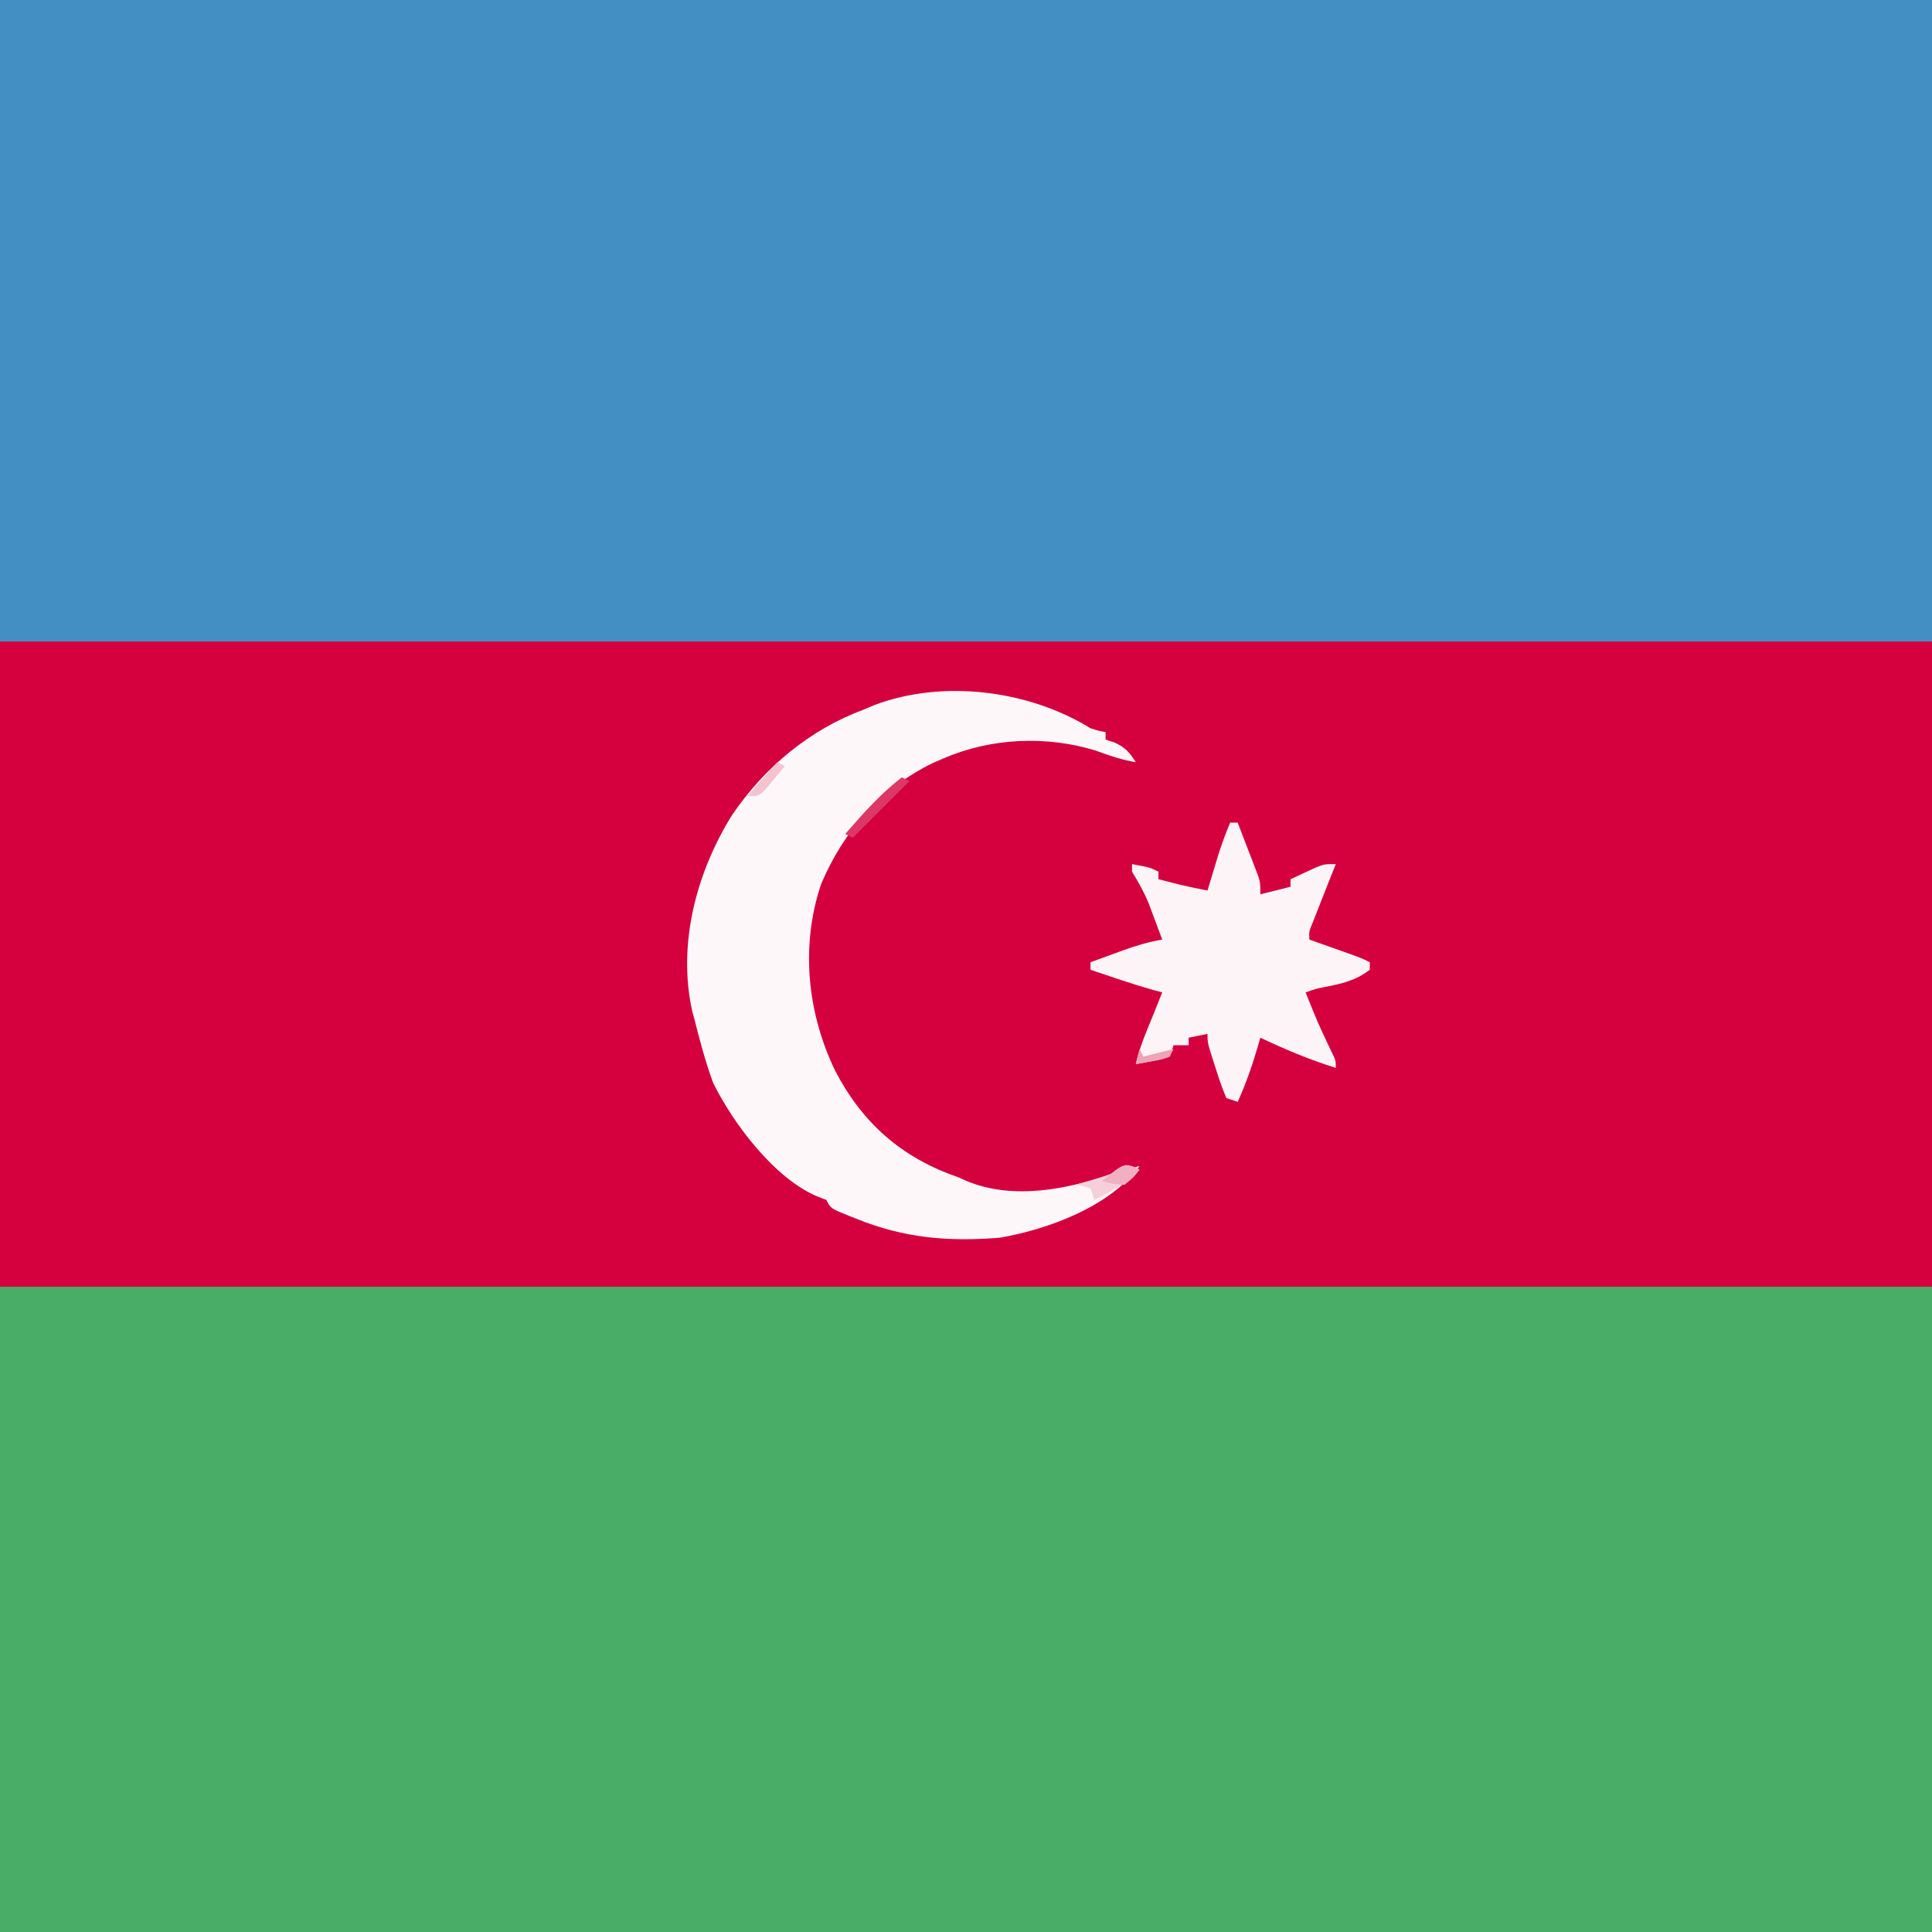
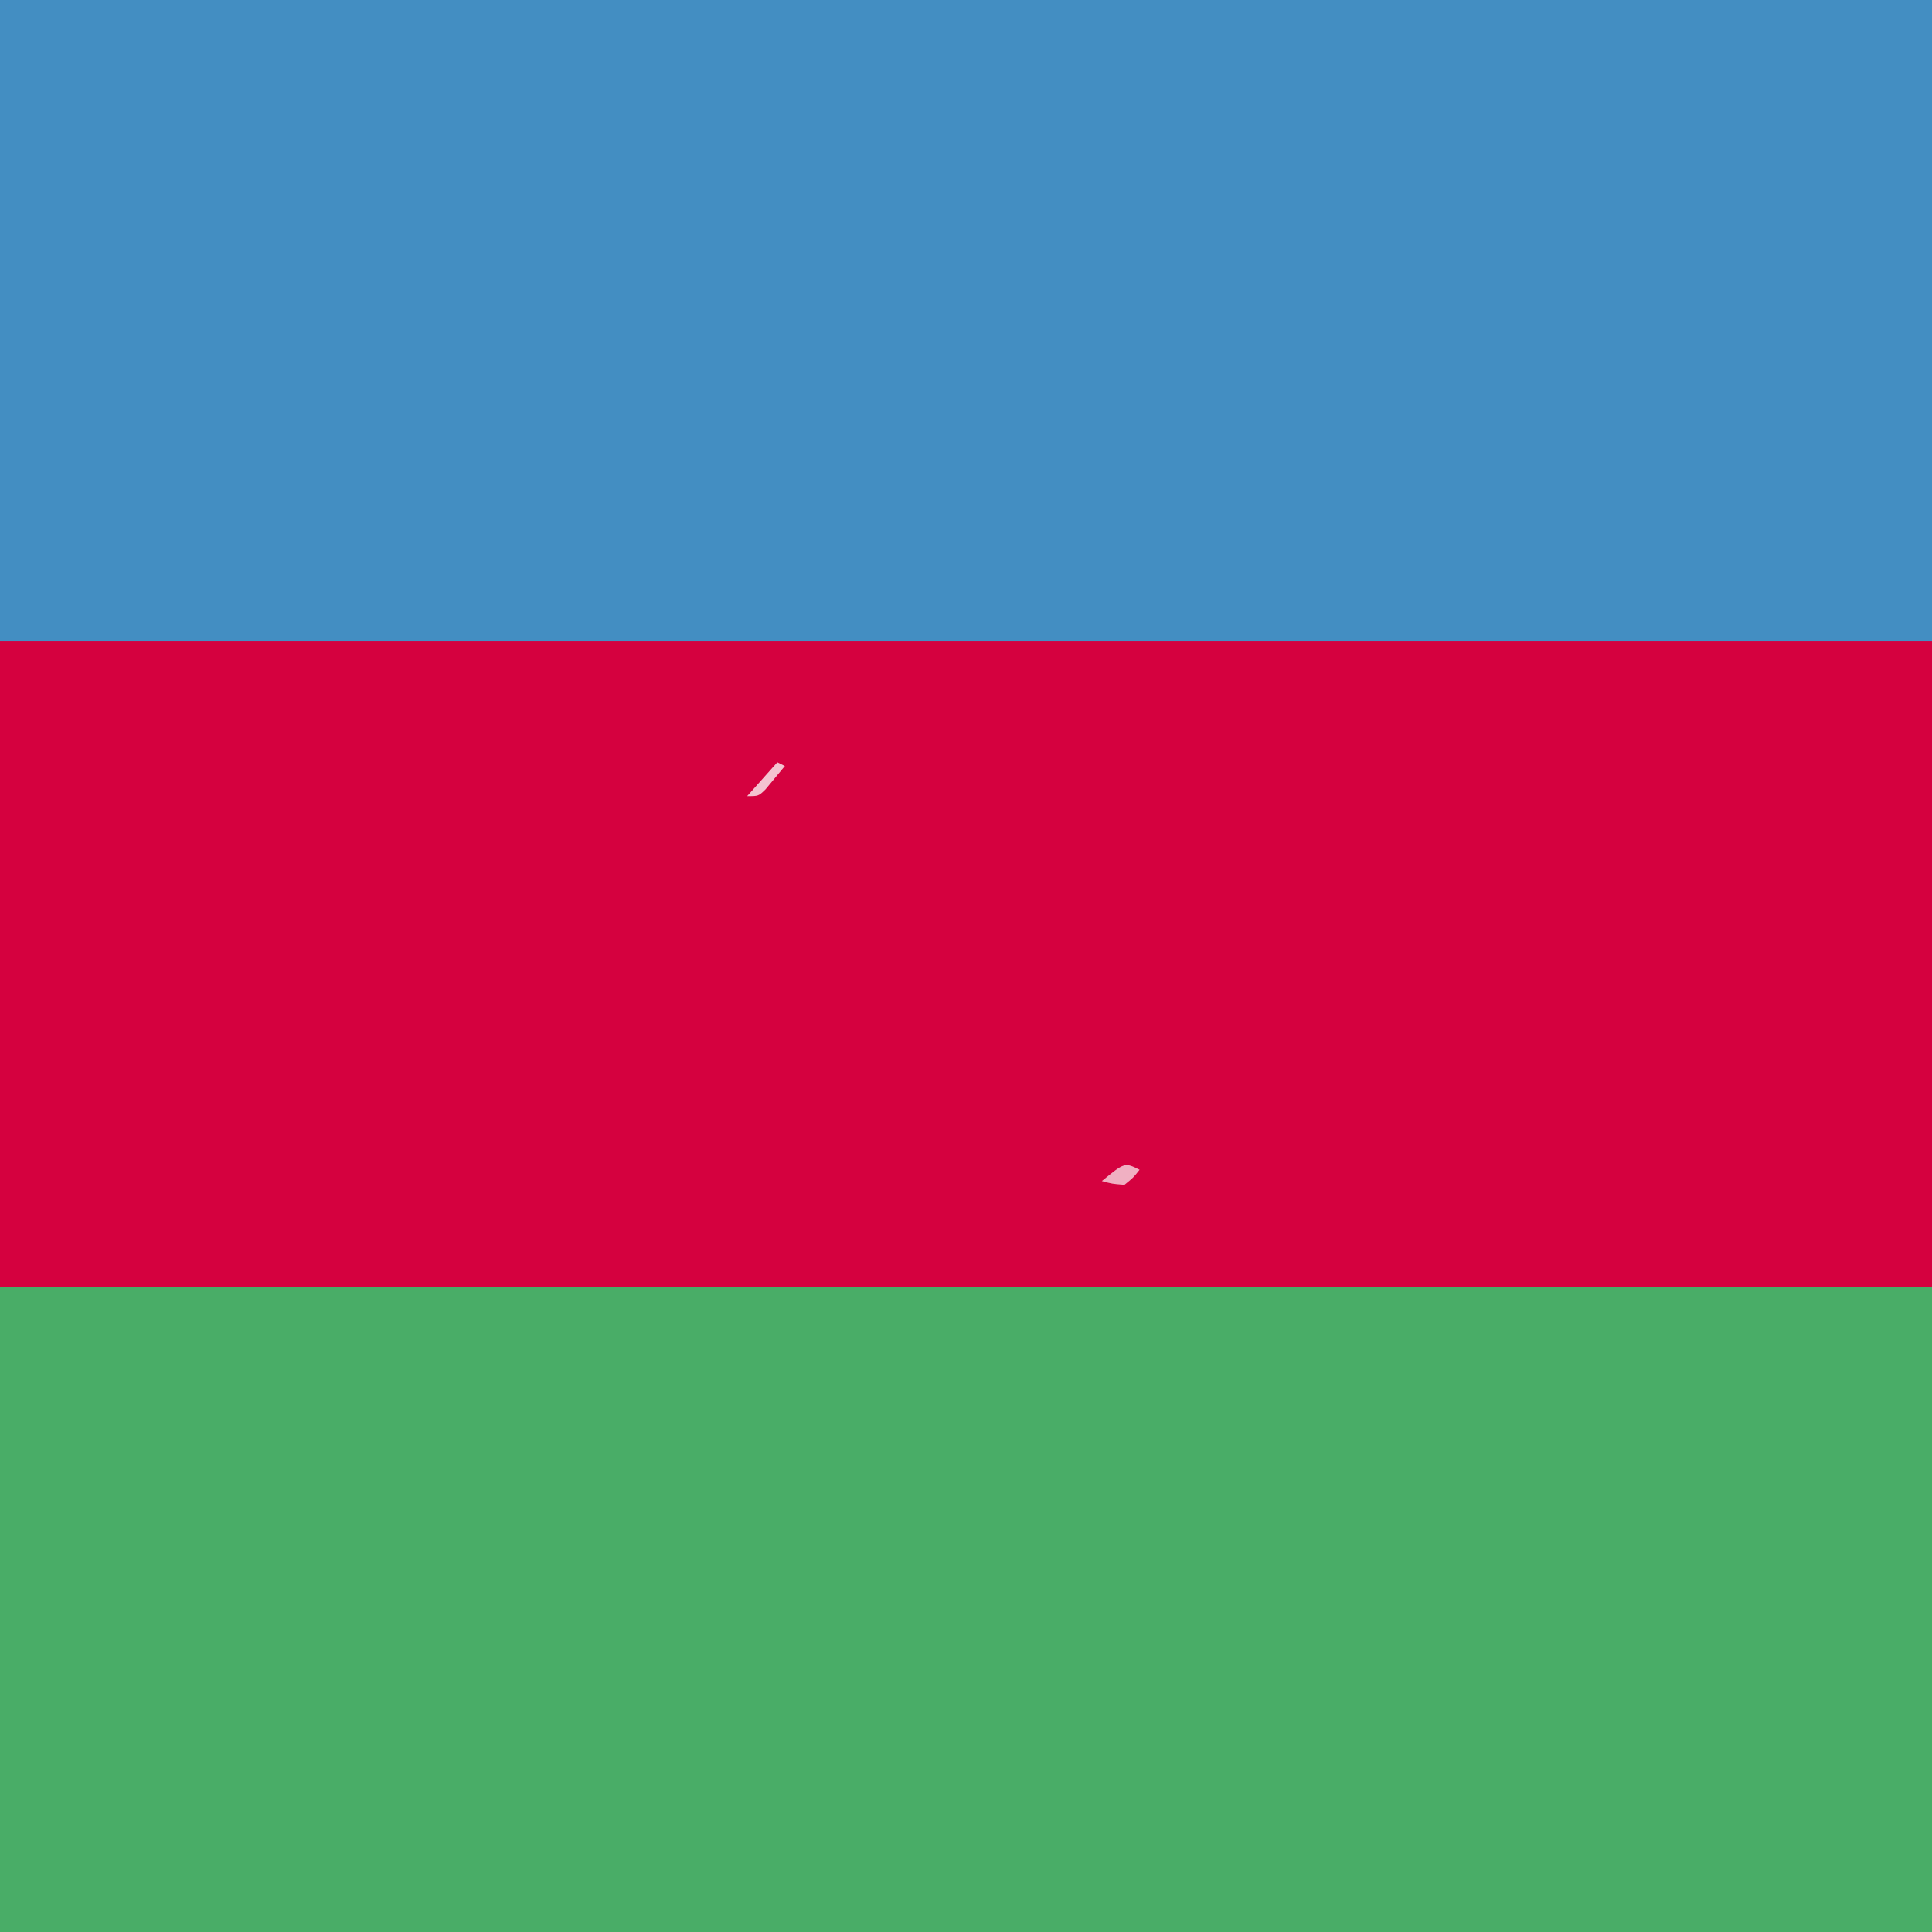
<svg xmlns="http://www.w3.org/2000/svg" width="512" height="512">
  <rect width="100%" height="100%" fill="#333333" stroke="none" />
  <path d="M0 0 C168.96 0 337.92 0 512 0 C512 168.96 512 337.92 512 512 C343.04 512 174.08 512 0 512 C0 343.04 0 174.08 0 0 Z " fill="#D5013F" transform="translate(0,0)" />
  <path d="M0 0 C168.96 0 337.92 0 512 0 C512 56.43 512 112.86 512 171 C343.04 171 174.08 171 0 171 C0 114.57 0 58.14 0 0 Z " fill="#49AD67" transform="translate(0,341)" />
  <path d="M0 0 C168.96 0 337.92 0 512 0 C512 56.1 512 112.2 512 170 C343.04 170 174.08 170 0 170 C0 113.9 0 57.8 0 0 Z " fill="#438EC2" transform="translate(0,0)" />
-   <path d="M0 0 C2.191 0.696 2.191 0.696 4 1 C4 1.66 4 2.32 4 3 C4.763 3.248 5.526 3.495 6.312 3.75 C9.236 5.11 10.3 6.316 12 9 C8.273 8.357 4.976 7.252 1.438 5.938 C-11.681 1.872 -26.407 2.542 -39 8 C-39.928 8.401 -40.856 8.802 -41.812 9.215 C-55.629 15.986 -65.398 27.175 -71.375 41.234 C-76.886 57.538 -75.098 75.302 -67.719 90.668 C-60.467 104.651 -49.978 113.884 -35 119 C-34.343 119.298 -33.685 119.596 -33.008 119.902 C-20.604 125.139 -6.189 122.19 6 118 C8.327 117.308 10.662 116.653 13 116 C5.163 126.712 -11.126 132.777 -24 135 C-37.509 136.117 -49.422 135.115 -62 130 C-62.646 129.747 -63.292 129.494 -63.958 129.233 C-68.877 127.246 -68.877 127.246 -70 125 C-70.746 124.713 -71.493 124.425 -72.262 124.129 C-83.667 119.427 -94.655 104.808 -100 94 C-102.053 88.448 -103.544 82.732 -105 77 C-105.18 76.357 -105.361 75.713 -105.546 75.05 C-109.506 57.152 -104.455 38.218 -95 23 C-86.364 10.314 -74.43 0.353 -60 -5 C-59.076 -5.391 -58.151 -5.781 -57.199 -6.184 C-39.023 -12.997 -16.357 -10.103 0 0 Z " fill="#FDF7F9" transform="translate(289,193)" />
-   <path d="M0 0 C0.66 0 1.32 0 2 0 C3.006 2.602 4.005 5.206 5 7.812 C5.429 8.919 5.429 8.919 5.867 10.049 C6.138 10.761 6.409 11.473 6.688 12.207 C6.939 12.862 7.19 13.516 7.449 14.191 C8 16 8 16 8 19 C10.64 18.34 13.28 17.68 16 17 C16 16.34 16 15.68 16 15 C17.434 14.326 18.873 13.661 20.312 13 C21.513 12.443 21.513 12.443 22.738 11.875 C25 11 25 11 28 11 C27.724 11.687 27.448 12.374 27.164 13.082 C25.889 16.279 24.626 19.481 23.375 22.688 C22.706 24.395 22.706 24.395 22.023 26.137 C20.888 28.807 20.888 28.807 21 31 C22.481 31.524 22.481 31.524 23.992 32.059 C25.286 32.518 26.581 32.978 27.875 33.438 C28.526 33.668 29.177 33.898 29.848 34.135 C34.773 35.887 34.773 35.887 37 37 C37 37.66 37 38.32 37 39 C33.312 41.855 29.562 42.7 25.086 43.57 C22.821 43.994 22.821 43.994 20 45 C23.171 52.919 23.171 52.919 26.812 60.625 C28 63 28 63 28 65 C21.06 62.838 14.569 60.106 8 57 C7.818 57.641 7.636 58.281 7.449 58.941 C5.937 64.144 4.25 69.071 2 74 C1.01 73.67 0.02 73.34 -1 73 C-2.045 70.506 -2.901 68.136 -3.688 65.562 C-3.912 64.868 -4.137 64.174 -4.369 63.459 C-6 58.338 -6 58.338 -6 56 C-8.475 56.495 -8.475 56.495 -11 57 C-11 57.66 -11 58.32 -11 59 C-12.32 59 -13.64 59 -15 59 C-15.33 59.99 -15.66 60.98 -16 62 C-18.066 62.73 -18.066 62.73 -20.562 63.188 C-21.389 63.346 -22.215 63.505 -23.066 63.668 C-23.704 63.778 -24.343 63.887 -25 64 C-24.301 60.879 -23.271 58.022 -22.062 55.062 C-21.723 54.228 -21.384 53.394 -21.035 52.535 C-20.694 51.699 -20.352 50.862 -20 50 C-19.332 48.334 -18.665 46.667 -18 45 C-18.907 44.752 -19.815 44.505 -20.75 44.25 C-26.227 42.692 -31.607 40.824 -37 39 C-37 38.34 -37 37.68 -37 37 C-34.772 36.183 -32.543 35.371 -30.312 34.562 C-29.687 34.332 -29.061 34.102 -28.416 33.865 C-24.968 32.619 -21.619 31.602 -18 31 C-18.765 28.935 -19.537 26.873 -20.312 24.812 C-20.742 23.664 -21.171 22.515 -21.613 21.332 C-22.858 18.341 -24.327 15.762 -26 13 C-26 12.34 -26 11.68 -26 11 C-21.25 11.875 -21.25 11.875 -19 13 C-19 13.66 -19 14.32 -19 15 C-17.783 15.309 -16.566 15.619 -15.312 15.938 C-14.628 16.112 -13.944 16.286 -13.238 16.465 C-10.836 17.039 -8.424 17.529 -6 18 C-5.734 17.12 -5.469 16.239 -5.195 15.332 C-4.666 13.59 -4.666 13.59 -4.125 11.812 C-3.603 10.09 -3.603 10.09 -3.07 8.332 C-2.158 5.491 -1.15 2.751 0 0 Z " fill="#FCF4F6" transform="translate(326,218)" />
-   <path d="M0 0 C0.66 0.33 1.32 0.66 2 1 C-1.836 4.379 -5.297 6.873 -10 9 C-10.33 8.01 -10.66 7.02 -11 6 C-13.015 5.267 -13.015 5.267 -15 5 C-14.004 4.71 -14.004 4.71 -12.988 4.414 C-7.425 2.781 -7.425 2.781 -2 0.75 C-1.34 0.502 -0.68 0.255 0 0 Z " fill="#F5D0DA" transform="translate(300,309)" />
-   <path d="M0 0 C0.66 0.33 1.32 0.66 2 1 C-2.95 5.95 -7.9 10.9 -13 16 C-13.66 15.67 -14.32 15.34 -15 15 C-10.281 9.599 -5.696 4.382 0 0 Z " fill="#DD3766" transform="translate(239,206)" />
  <path d="M0 0 C0.66 0.33 1.32 0.66 2 1 C0.907 2.342 -0.2 3.673 -1.312 5 C-2.235 6.114 -2.235 6.114 -3.176 7.25 C-5 9 -5 9 -8 9 C-5.36 6.03 -2.72 3.06 0 0 Z " fill="#F4C3D0" transform="translate(206,202)" />
  <path d="M0 0 C-1.625 2.062 -1.625 2.062 -4 4 C-7.25 3.75 -7.25 3.75 -10 3 C-3.946 -1.973 -3.946 -1.973 0 0 Z " fill="#F0B0C2" transform="translate(302,310)" />
-   <path d="M0 0 C0.33 0.66 0.66 1.32 1 2 C3.64 1.34 6.28 0.68 9 0 C8.67 0.66 8.34 1.32 8 2 C5.934 2.633 5.934 2.633 3.438 3.125 C2.198 3.376 2.198 3.376 0.934 3.633 C0.296 3.754 -0.343 3.875 -1 4 C-0.67 2.68 -0.34 1.36 0 0 Z " fill="#EEA3B7" transform="translate(302,278)" />
</svg>